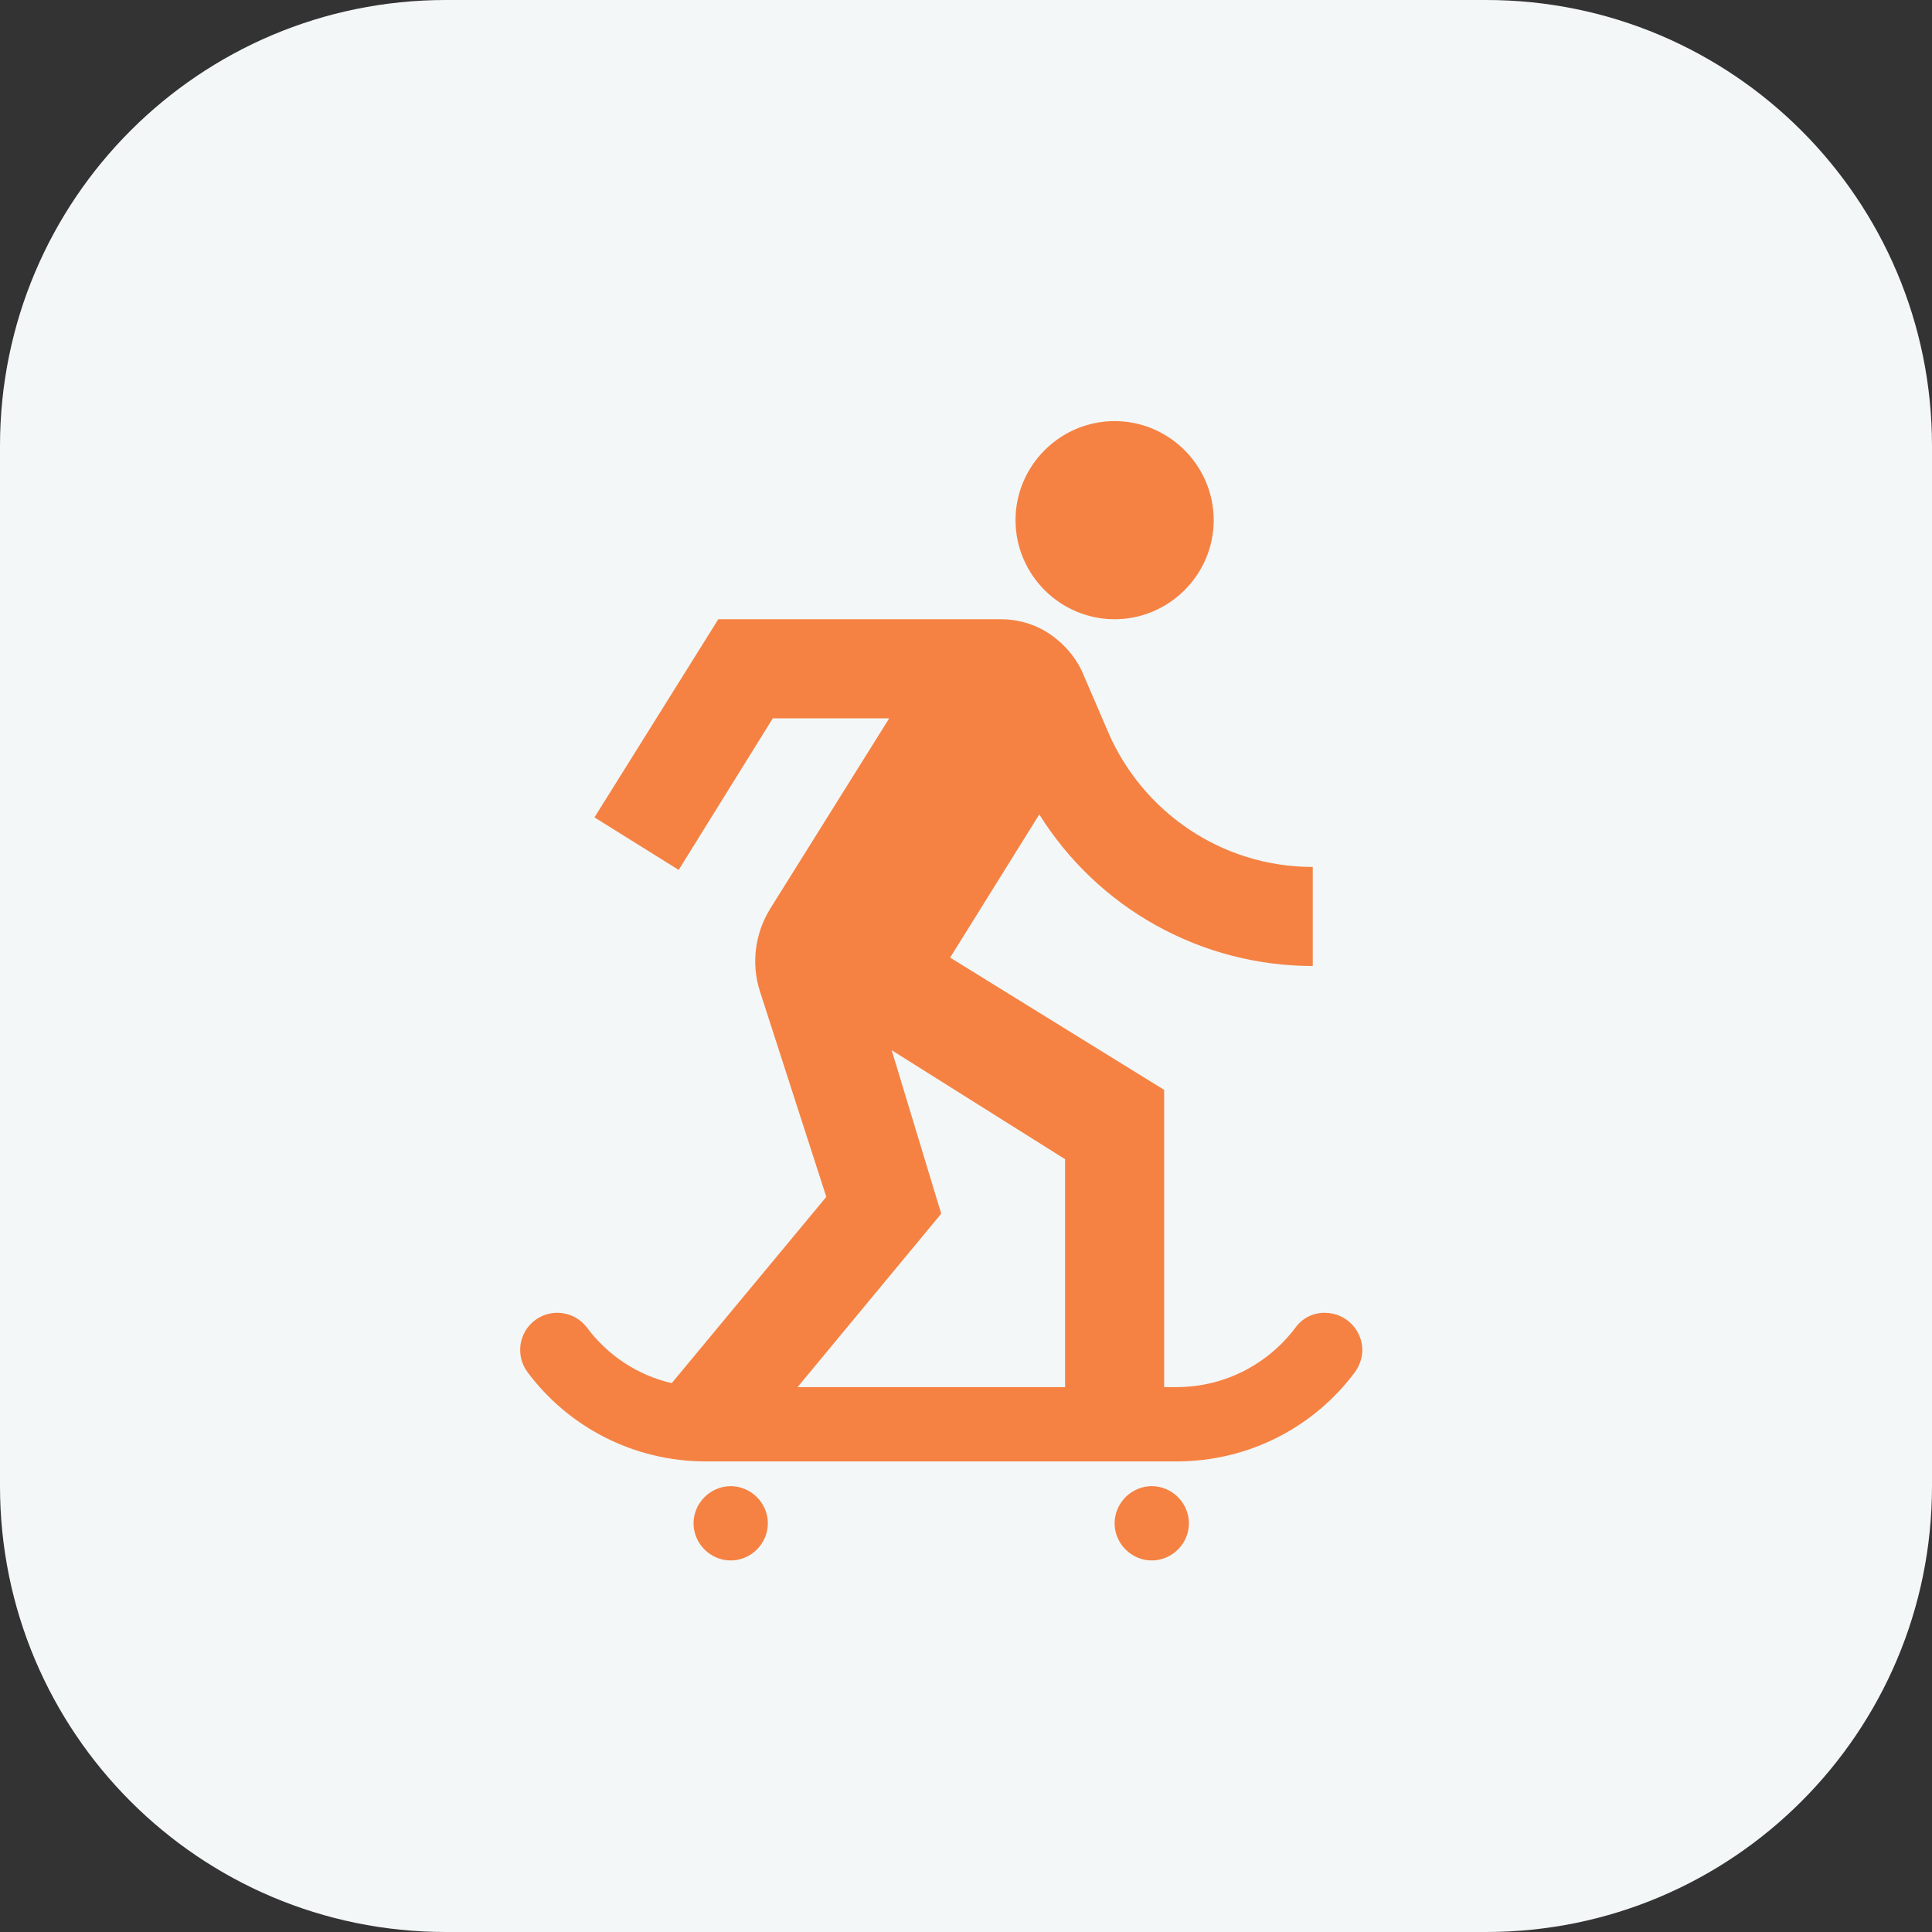
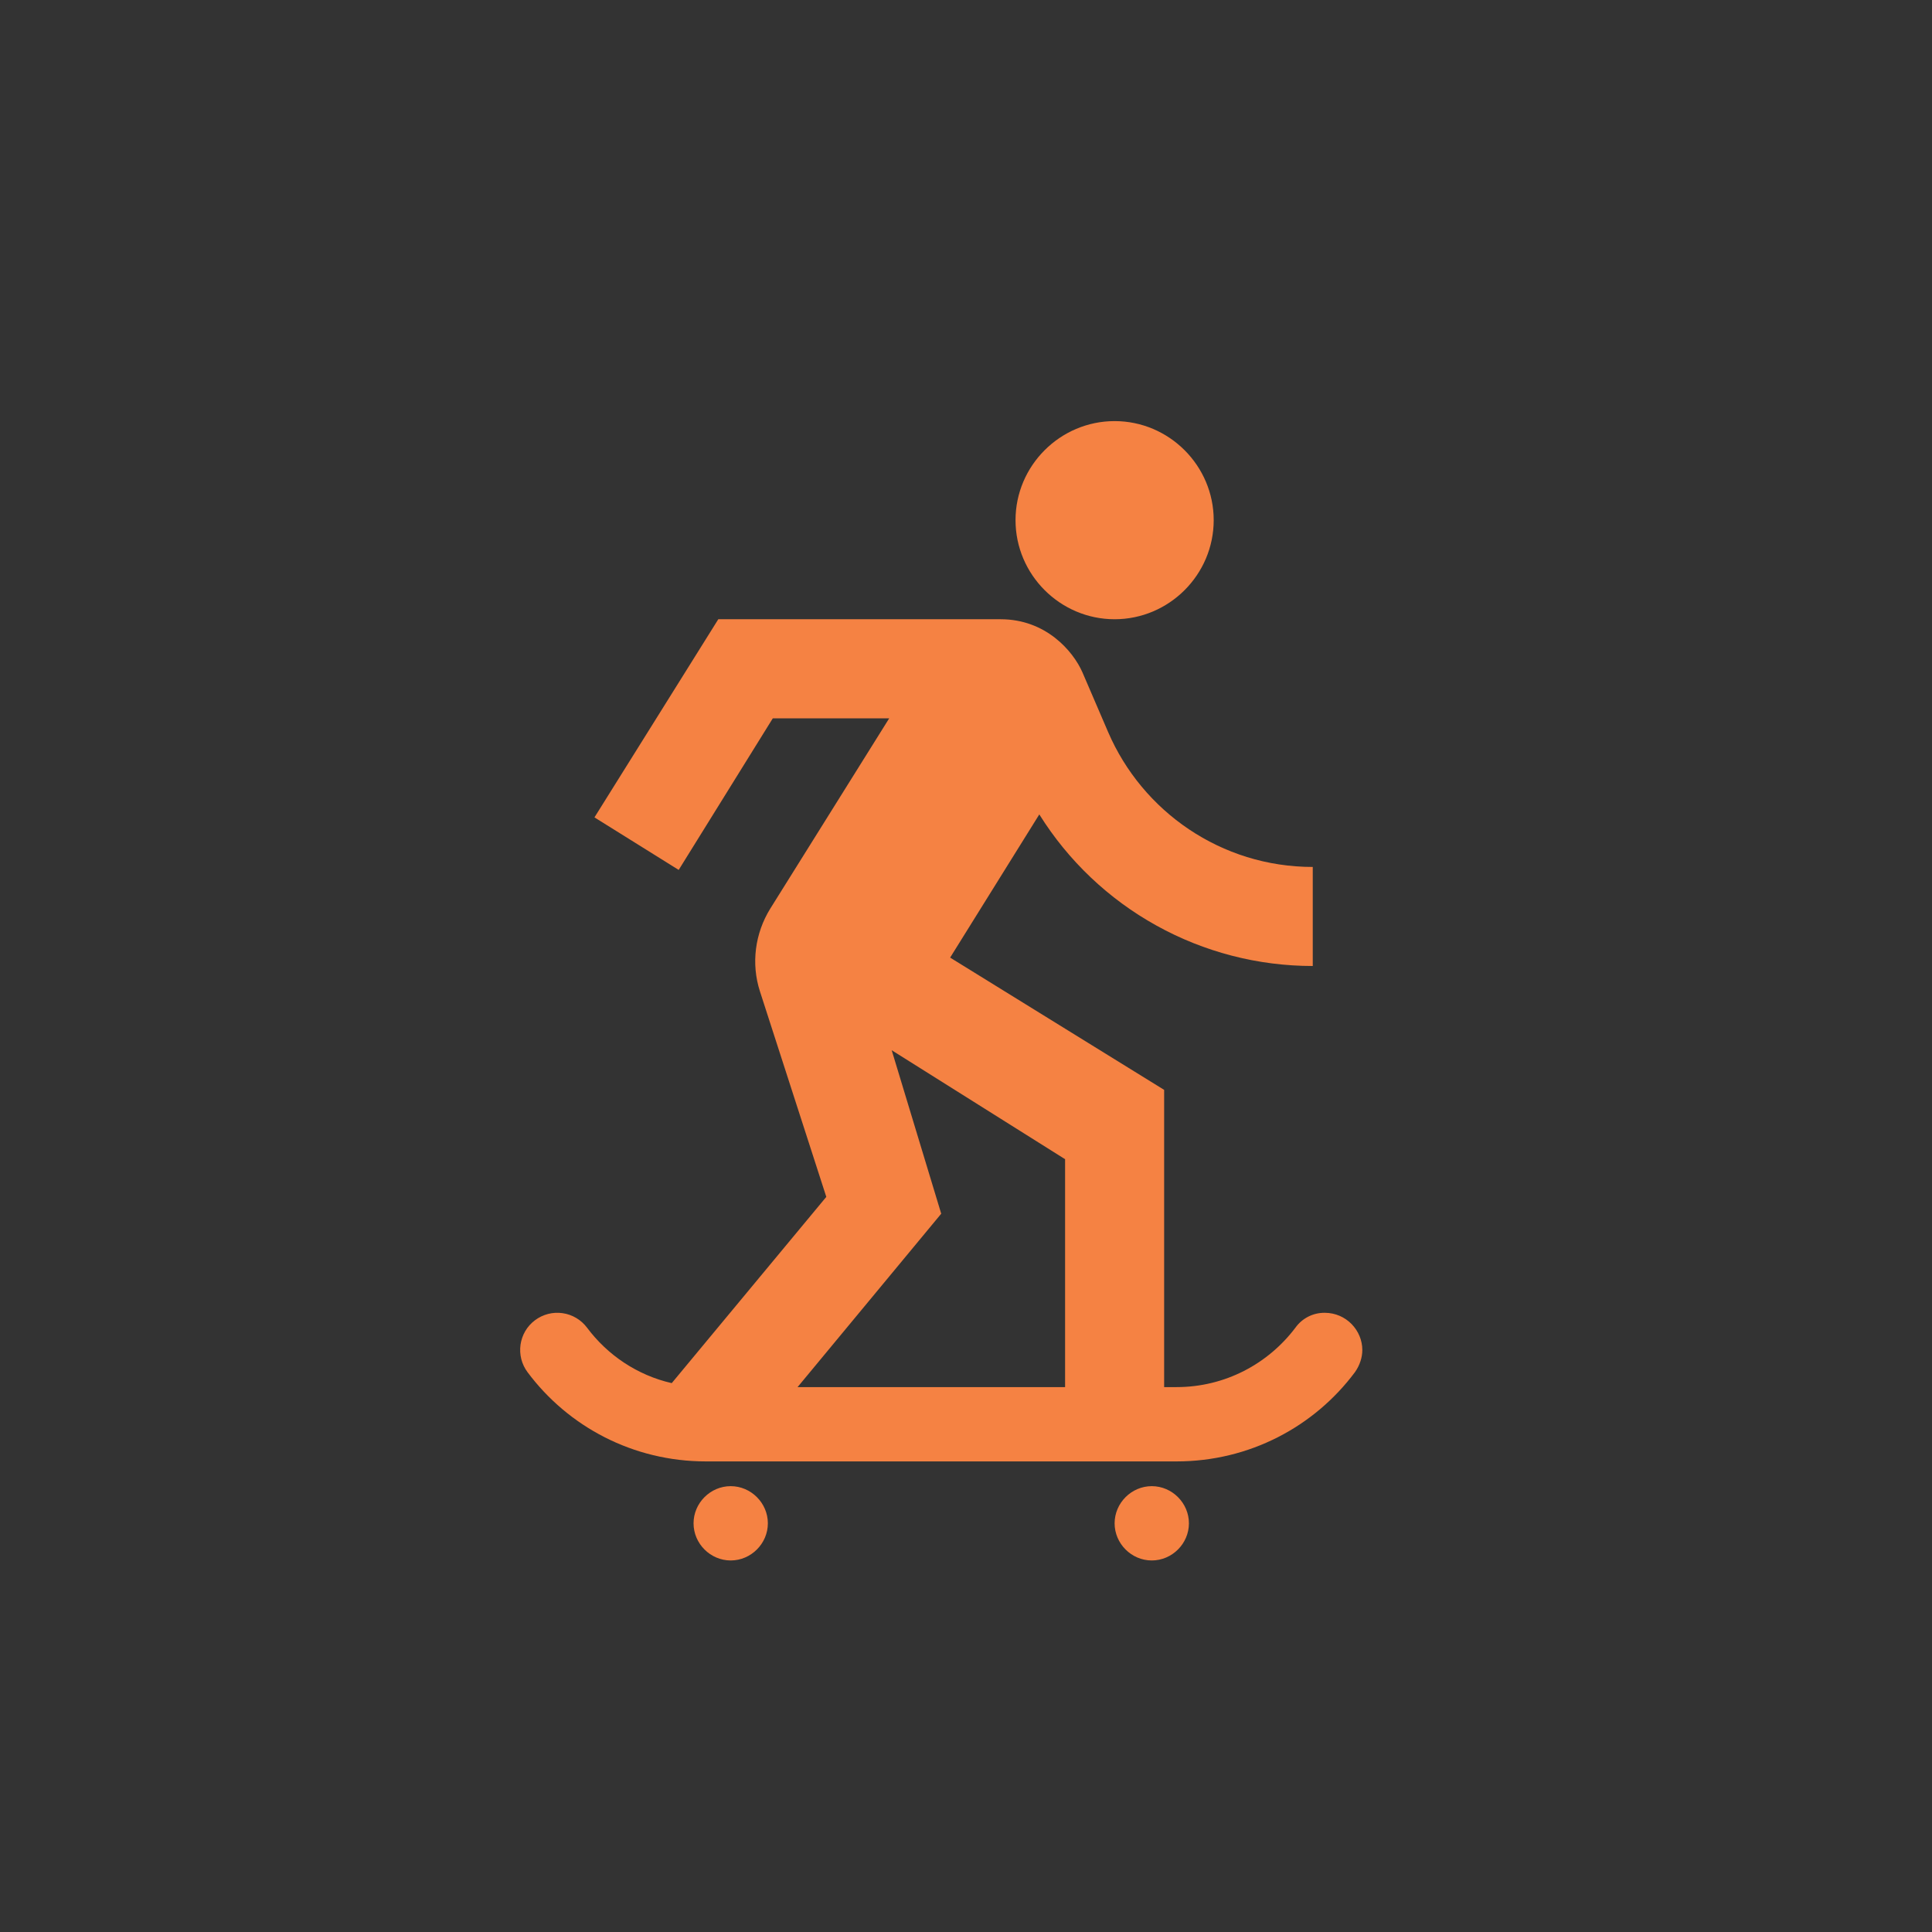
<svg xmlns="http://www.w3.org/2000/svg" width="52" height="52" viewBox="0 0 52 52" fill="none">
  <rect x="0" y="0" width="52" height="52" fill="#333333" stroke="none" />
-   <path d="M0 12C0 5.373 5.373 0 12 0H40C46.627 0 52 5.373 52 12V40C52 46.628 46.627 52 40 52H12C5.373 52 0 46.628 0 40V12Z" fill="#F3F7F8" />
  <path d="M27.333 14C27.333 12.534 28.533 11.334 30 11.334C31.467 11.334 32.667 12.534 32.667 14C32.667 15.467 31.467 16.667 30 16.667C28.533 16.667 27.333 15.467 27.333 14ZM19.667 40C19.12 40 18.667 40.454 18.667 41C18.667 41.547 19.12 42 19.667 42C20.213 42 20.667 41.547 20.667 41C20.667 40.454 20.213 40 19.667 40ZM31 40C30.453 40 30 40.454 30 41C30 41.547 30.453 42 31 42C31.547 42 32 41.547 32 41C32 40.454 31.547 40 31 40ZM35.653 35.334C35.5 35.333 35.348 35.368 35.211 35.438C35.074 35.508 34.956 35.609 34.867 35.734C34.133 36.707 32.973 37.334 31.667 37.334H31.333V29.334L25.573 25.774L27.973 21.92C28.753 23.169 29.838 24.199 31.126 24.912C32.413 25.626 33.861 26 35.333 26V23.334C32.867 23.334 30.747 21.84 29.827 19.707L29.133 18.094C28.88 17.52 28.147 16.667 26.933 16.667H19.333L16 22L18.267 23.414L20.8 19.334H23.933L20.733 24.454C20.32 25.12 20.213 25.934 20.453 26.68L22.24 32.214L18.08 37.227C17.147 37.014 16.347 36.467 15.8 35.734C15.721 35.629 15.623 35.54 15.509 35.473C15.396 35.406 15.271 35.362 15.141 35.344C15.011 35.325 14.879 35.332 14.752 35.365C14.625 35.398 14.505 35.455 14.4 35.534C14.295 35.612 14.206 35.711 14.139 35.824C14.073 35.937 14.029 36.062 14.01 36.192C13.992 36.322 13.999 36.455 14.031 36.582C14.064 36.709 14.121 36.829 14.2 36.934C15.293 38.4 17.04 39.334 19 39.334H31.667C33.627 39.334 35.373 38.4 36.467 36.934C36.6 36.747 36.667 36.534 36.667 36.334C36.667 35.814 36.24 35.334 35.653 35.334ZM28.667 37.334H21.467L25.333 32.667L24 28.267L28.667 31.2V37.334Z" fill="#F58243" />
</svg>